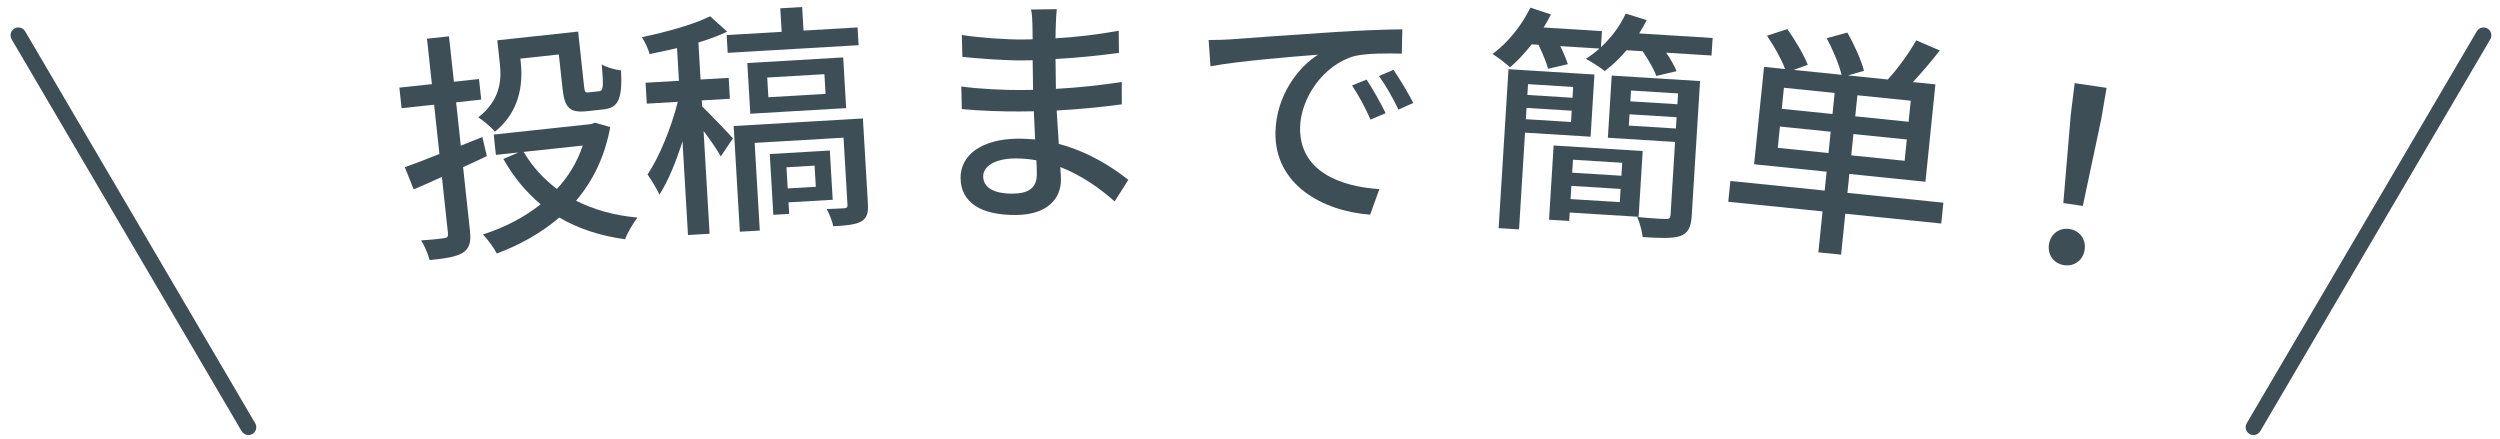
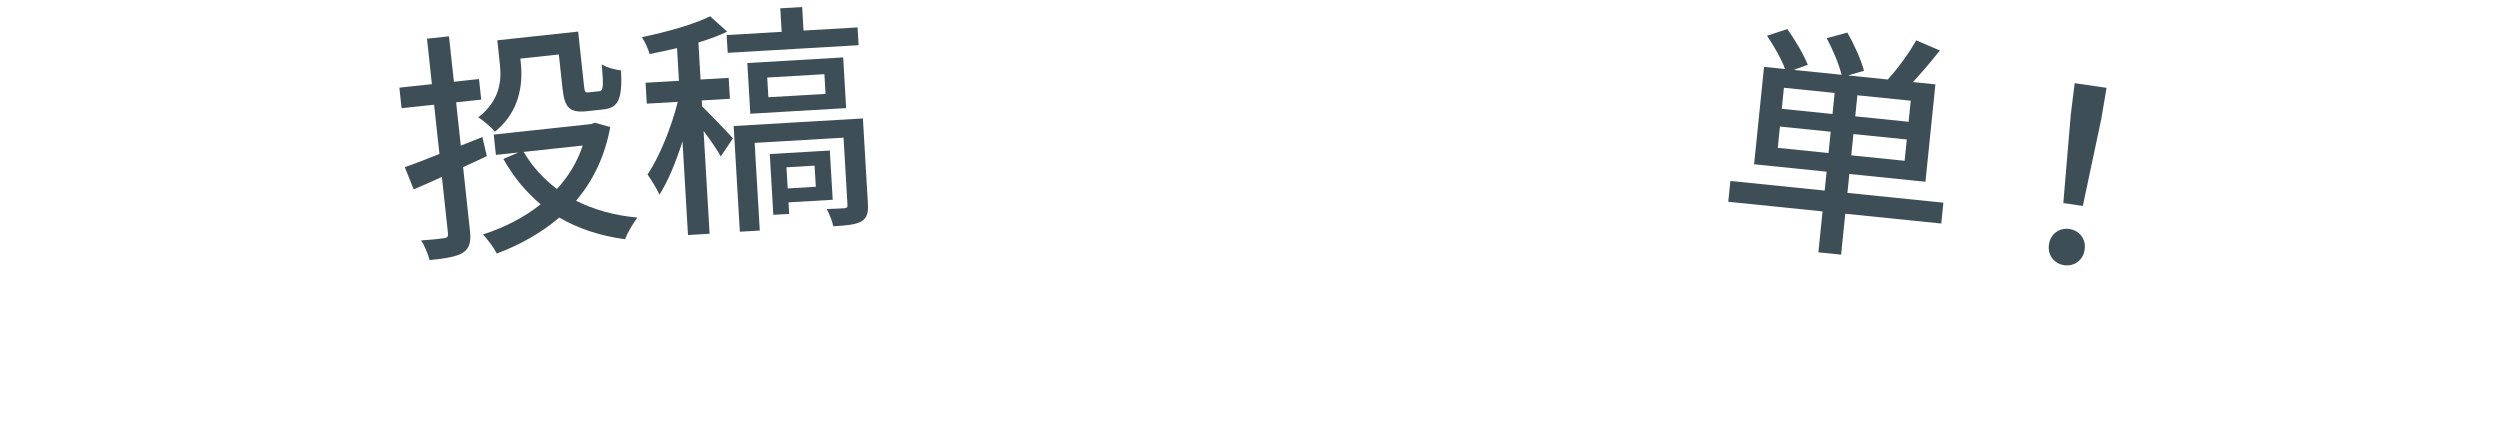
<svg xmlns="http://www.w3.org/2000/svg" version="1.1" id="レイヤー_1" x="0px" y="0px" width="239px" height="42px" viewBox="0 0 239 42" style="enable-background:new 0 0 239 42;" xml:space="preserve">
  <style type="text/css">
	.st0{fill:#3E4E57;}
</style>
-   <path class="st0" d="M215.433,41.592c-0.129,0-0.26-0.033-0.379-0.104c-0.357-0.209-0.477-0.669-0.267-1.026L236.78,2.995  c0.209-0.356,0.668-0.477,1.026-0.267c0.357,0.21,0.477,0.669,0.267,1.027l-21.992,37.468  C215.941,41.459,215.691,41.592,215.433,41.592z" />
-   <path class="st0" d="M23.75,41.592c-0.257,0-0.508-0.133-0.647-0.37L1.111,3.754c-0.209-0.357-0.09-0.817,0.267-1.027  c0.358-0.208,0.817-0.09,1.027,0.267l21.992,37.468c0.209,0.357,0.09,0.817-0.267,1.026C24.01,41.559,23.879,41.592,23.75,41.592z" />
  <g>
    <g>
      <path class="st0" d="M46.542,14.924c-0.748,0.358-1.52,0.72-2.27,1.055l0.656,6.082c0.118,1.098-0.049,1.694-0.697,2.111    c-0.608,0.366-1.584,0.541-3.165,0.688c-0.124-0.519-0.47-1.36-0.803-1.88c0.965-0.058,1.902-0.159,2.196-0.214    c0.298-0.032,0.401-0.136,0.365-0.479l-0.58-5.373c-0.948,0.426-1.875,0.85-2.693,1.192l-0.854-2.128    c0.892-0.305,2.047-0.754,3.311-1.26L41.5,10.01l-3.109,0.335l-0.212-1.966l3.11-0.335L40.82,3.699l2.103-0.227l0.47,4.344    l2.4-0.259l0.212,1.967l-2.4,0.259l0.446,4.139l2.062-0.824L46.542,14.924z M49.785,5.97c0.224,2.081-0.093,4.707-2.478,6.628    c-0.297-0.407-1.162-1.124-1.583-1.379c2.091-1.636,2.234-3.525,2.065-5.08l-0.246-2.287l7.729-0.833l0.565,5.235    c0.06,0.549,0.112,0.612,0.455,0.576l0.983-0.106c0.389-0.042,0.446-0.372,0.255-2.572c0.448,0.299,1.28,0.51,1.844,0.587    c0.139,2.784-0.286,3.57-1.681,3.72l-1.554,0.168c-1.646,0.178-2.159-0.276-2.358-2.128l-0.355-3.293l-3.681,0.397L49.785,5.97z     M58.339,12.149c-0.525,2.855-1.665,5.153-3.266,7.038c1.688,0.858,3.645,1.411,5.864,1.611c-0.406,0.53-0.953,1.467-1.188,2.071    c-2.395-0.32-4.482-1.02-6.284-2.074c-1.694,1.455-3.722,2.599-5.968,3.442c-0.289-0.547-0.89-1.384-1.329-1.822    c2.056-0.662,3.941-1.628,5.517-2.886c-1.397-1.168-2.594-2.612-3.565-4.334l1.437-0.618l-2.15,0.232l-0.209-1.943l9.306-1.004    l0.379-0.134L58.339,12.149z M50.06,14.522c0.82,1.392,1.896,2.571,3.181,3.543c1.098-1.183,1.943-2.569,2.467-4.152L50.06,14.522    z" />
      <path class="st0" d="M67.125,10.173c0.66,0.629,2.5,2.55,2.945,3.054l-1.167,1.728c-0.312-0.604-0.99-1.555-1.641-2.438    l0.576,9.83l-2.067,0.122l-0.524-8.958c-0.622,1.973-1.39,3.838-2.213,5.108c-0.244-0.608-0.8-1.451-1.129-1.939    c1.126-1.656,2.272-4.489,2.89-6.944l-2.963,0.173L61.715,7.91l3.191-0.188l-0.182-3.124c-0.887,0.214-1.775,0.404-2.619,0.568    c-0.117-0.453-0.459-1.171-0.738-1.615c2.345-0.483,5.021-1.239,6.521-1.995l1.629,1.471c-0.806,0.394-1.755,0.726-2.75,1.037    l0.207,3.537l2.687-0.157l0.118,1.998L67.09,9.599L67.125,10.173z M81.985,2.62l0.099,1.7L69.568,5.052l-0.101-1.699l5.26-0.309    l-0.132-2.25l2.091-0.123l0.131,2.251L81.985,2.62z M82.972,19.478c0.051,0.873-0.082,1.364-0.638,1.696    c-0.582,0.311-1.406,0.382-2.671,0.456c-0.099-0.501-0.393-1.199-0.626-1.646c0.76-0.021,1.471-0.063,1.7-0.077    c0.229-0.036,0.295-0.086,0.282-0.316l-0.377-6.43l-8.497,0.498l0.49,8.382l-1.906,0.111l-0.591-10.105l12.355-0.724    L82.972,19.478z M80.892,10.335l-9.163,0.537l-0.285-4.846l9.165-0.537L80.892,10.335z M78.813,7.092l-5.466,0.32l0.109,1.883    l5.467-0.32L78.813,7.092z M75.382,19.346l0.064,1.103l-1.515,0.088l-0.342-5.811l5.742-0.336l0.276,4.708L75.382,19.346z     M75.186,15.993l0.119,2.021l2.687-0.158l-0.118-2.021L75.186,15.993z" />
-       <path class="st0" d="M100.934,2.443c-0.018,0.276-0.013,0.713-0.028,1.22c1.977-0.118,3.997-0.351,6.041-0.724l0.027,2.117    c-1.699,0.229-3.836,0.464-6.066,0.586c0.014,1.035,0.027,2.116,0.037,2.852c2.277-0.122,4.297-0.355,6.295-0.658l0.005,2.14    c-2.113,0.28-4.02,0.467-6.227,0.588c0.061,1.058,0.144,2.161,0.203,3.195c3.001,0.789,5.3,2.369,6.648,3.433l-1.309,2.064    c-1.326-1.179-3.092-2.467-5.196-3.291c0.03,0.483,0.059,0.874,0.062,1.196c0.022,1.748-1.222,3.352-4.235,3.391    c-3.45,0.045-5.329-1.218-5.361-3.519c-0.027-2.208,1.999-3.73,5.427-3.775c0.599-0.008,1.151,0.031,1.703,0.07    c-0.034-0.897-0.093-1.839-0.127-2.69c-0.414,0.005-0.828,0.01-1.266,0.016c-1.471,0.02-4.025-0.062-5.616-0.226l-0.051-2.162    c1.567,0.232,4.284,0.358,5.688,0.34c0.391-0.005,0.781-0.01,1.173-0.016c-0.013-0.942-0.025-1.909-0.038-2.829    c-0.298,0.004-0.62,0.008-0.943,0.013c-1.518,0.02-4.28-0.174-5.778-0.338l-0.05-2.093c1.545,0.256,4.308,0.45,5.779,0.43    c0.323-0.004,0.668-0.008,0.99-0.013c-0.008-0.529-0.014-1.012-0.02-1.403c-0.005-0.391-0.037-1.08-0.134-1.447l2.462-0.033    C100.989,1.293,100.949,1.799,100.934,2.443z M96.866,18.509c1.289-0.017,2.273-0.421,2.254-1.893    c-0.004-0.322-0.01-0.782-0.041-1.288c-0.668-0.129-1.382-0.189-2.096-0.179c-1.955,0.025-3.002,0.798-2.99,1.718    C94.004,17.857,94.888,18.535,96.866,18.509z" />
-       <path class="st0" d="M117.687,3.759c1.683-0.125,5.784-0.426,10.022-0.702c2.465-0.153,4.768-0.241,6.355-0.252l-0.051,2.322    c-1.288-0.028-3.289-0.049-4.491,0.224c-3.078,0.854-5.173,4.098-5.232,6.811c-0.091,4.185,3.787,5.673,7.578,5.917l-0.882,2.442    c-4.502-0.328-9.163-2.846-9.053-7.904c0.075-3.473,2.184-6.21,4.072-7.388c-2.327,0.179-7.697,0.614-10.285,1.11l-0.175-2.511    C116.421,3.823,117.227,3.795,117.687,3.759z M132.464,10.822l-1.44,0.613c-0.526-1.185-1.101-2.256-1.769-3.26l1.392-0.568    C131.181,8.424,132.003,9.845,132.464,10.822z M135.107,9.844l-1.417,0.636c-0.572-1.185-1.146-2.21-1.861-3.215l1.393-0.59    C133.755,7.468,134.623,8.868,135.107,9.844z" />
-       <path class="st0" d="M163.727,3.631l-0.104,1.676l-4.338-0.27c0.423,0.603,0.797,1.271,0.996,1.767l-1.94,0.456    c-0.216-0.613-0.756-1.567-1.305-2.362l-1.539-0.095c-0.67,0.788-1.38,1.458-2.081,1.99c-0.439-0.35-1.304-0.91-1.817-1.173    c0.455-0.271,0.892-0.612,1.306-0.979l-3.741-0.232c0.308,0.619,0.567,1.257,0.723,1.727l-1.893,0.436    c-0.148-0.585-0.529-1.507-0.919-2.292l-0.643-0.04c-0.675,0.856-1.391,1.618-2.072,2.199c-0.391-0.37-1.184-0.972-1.672-1.279    c1.448-1.062,2.797-2.73,3.616-4.431l1.965,0.652c-0.211,0.425-0.445,0.848-0.7,1.247l5.577,0.346l-0.096,1.538    c0.979-0.908,1.831-2.03,2.365-3.218l2.012,0.632c-0.211,0.424-0.467,0.847-0.724,1.269L163.727,3.631z M145.793,12.68    l-0.573,9.25l-1.951-0.121l0.942-15.194l8.217,0.509l-0.368,5.945L145.793,12.68z M150.188,11.663l0.066-1.08l-4.316-0.267    l-0.065,1.079L150.188,11.663z M146.08,8.044l-0.064,1.033l4.316,0.268l0.063-1.033L146.08,8.044z M150.065,20.318l-0.05,0.804    l-1.928-0.12l0.44-7.092l8.516,0.528l-0.391,6.289L150.065,20.318z M154.851,19.325l0.078-1.263l-4.706-0.292l-0.078,1.262    L154.851,19.325z M150.378,15.269l-0.077,1.239l4.706,0.292l0.077-1.239L150.378,15.269z M161.726,20.673    c-0.065,1.055-0.354,1.614-1.086,1.891c-0.753,0.253-1.925,0.203-3.601,0.1c-0.059-0.534-0.282-1.401-0.525-1.923    c1.167,0.119,2.361,0.193,2.707,0.191c0.366,0.022,0.466-0.087,0.485-0.408l0.431-6.955l-6.425-0.398l0.368-5.945l8.446,0.524    L161.726,20.673z M160.217,12.285l0.067-1.079l-4.499-0.279l-0.067,1.079L160.217,12.285z M155.926,8.654l-0.063,1.033    l4.499,0.279l0.063-1.033L155.926,8.654z" />
      <path class="st0" d="M185.584,21.37l-9.174-0.938l-0.4,3.912l-2.173-0.222l0.399-3.912l-9.015-0.921l0.205-1.99l9.013,0.92    l0.185-1.807l-6.932-0.708l0.951-9.312l2.013,0.206c-0.343-0.937-1.068-2.213-1.732-3.183l1.938-0.634    c0.749,1.024,1.596,2.475,1.963,3.414l-1.346,0.487l4.576,0.467c-0.245-0.996-0.839-2.42-1.423-3.498l1.974-0.537    c0.668,1.154,1.345,2.68,1.592,3.652l-1.524,0.445l3.798,0.388c0.936-1.014,2.064-2.563,2.717-3.744l2.258,0.971    c-0.822,1.048-1.742,2.133-2.573,3.02l2.15,0.219l-0.95,9.311l-7.275-0.743l-0.185,1.807l9.174,0.937L185.584,21.37z     M174.807,14.629l0.207-2.036l-4.851-0.495l-0.207,2.036L174.807,14.629z M175.392,8.886l-4.85-0.495l-0.205,2.013l4.85,0.495    L175.392,8.886z M182.29,13.336l-5.103-0.521l-0.207,2.036l5.102,0.521L182.29,13.336z M182.669,9.629l-5.103-0.521l-0.205,2.013    l5.101,0.521L182.669,9.629z" />
      <path class="st0" d="M195.879,23.369c0.15-1.024,1.006-1.619,1.961-1.477c0.955,0.141,1.602,0.957,1.452,1.98    c-0.152,1.024-1.007,1.619-1.963,1.478C196.375,25.209,195.728,24.393,195.879,23.369z M197.966,10.962l0.374-3.013l3.049,0.45    l-0.511,2.993l-1.76,8.295l-1.865-0.275L197.966,10.962z" />
    </g>
  </g>
</svg>